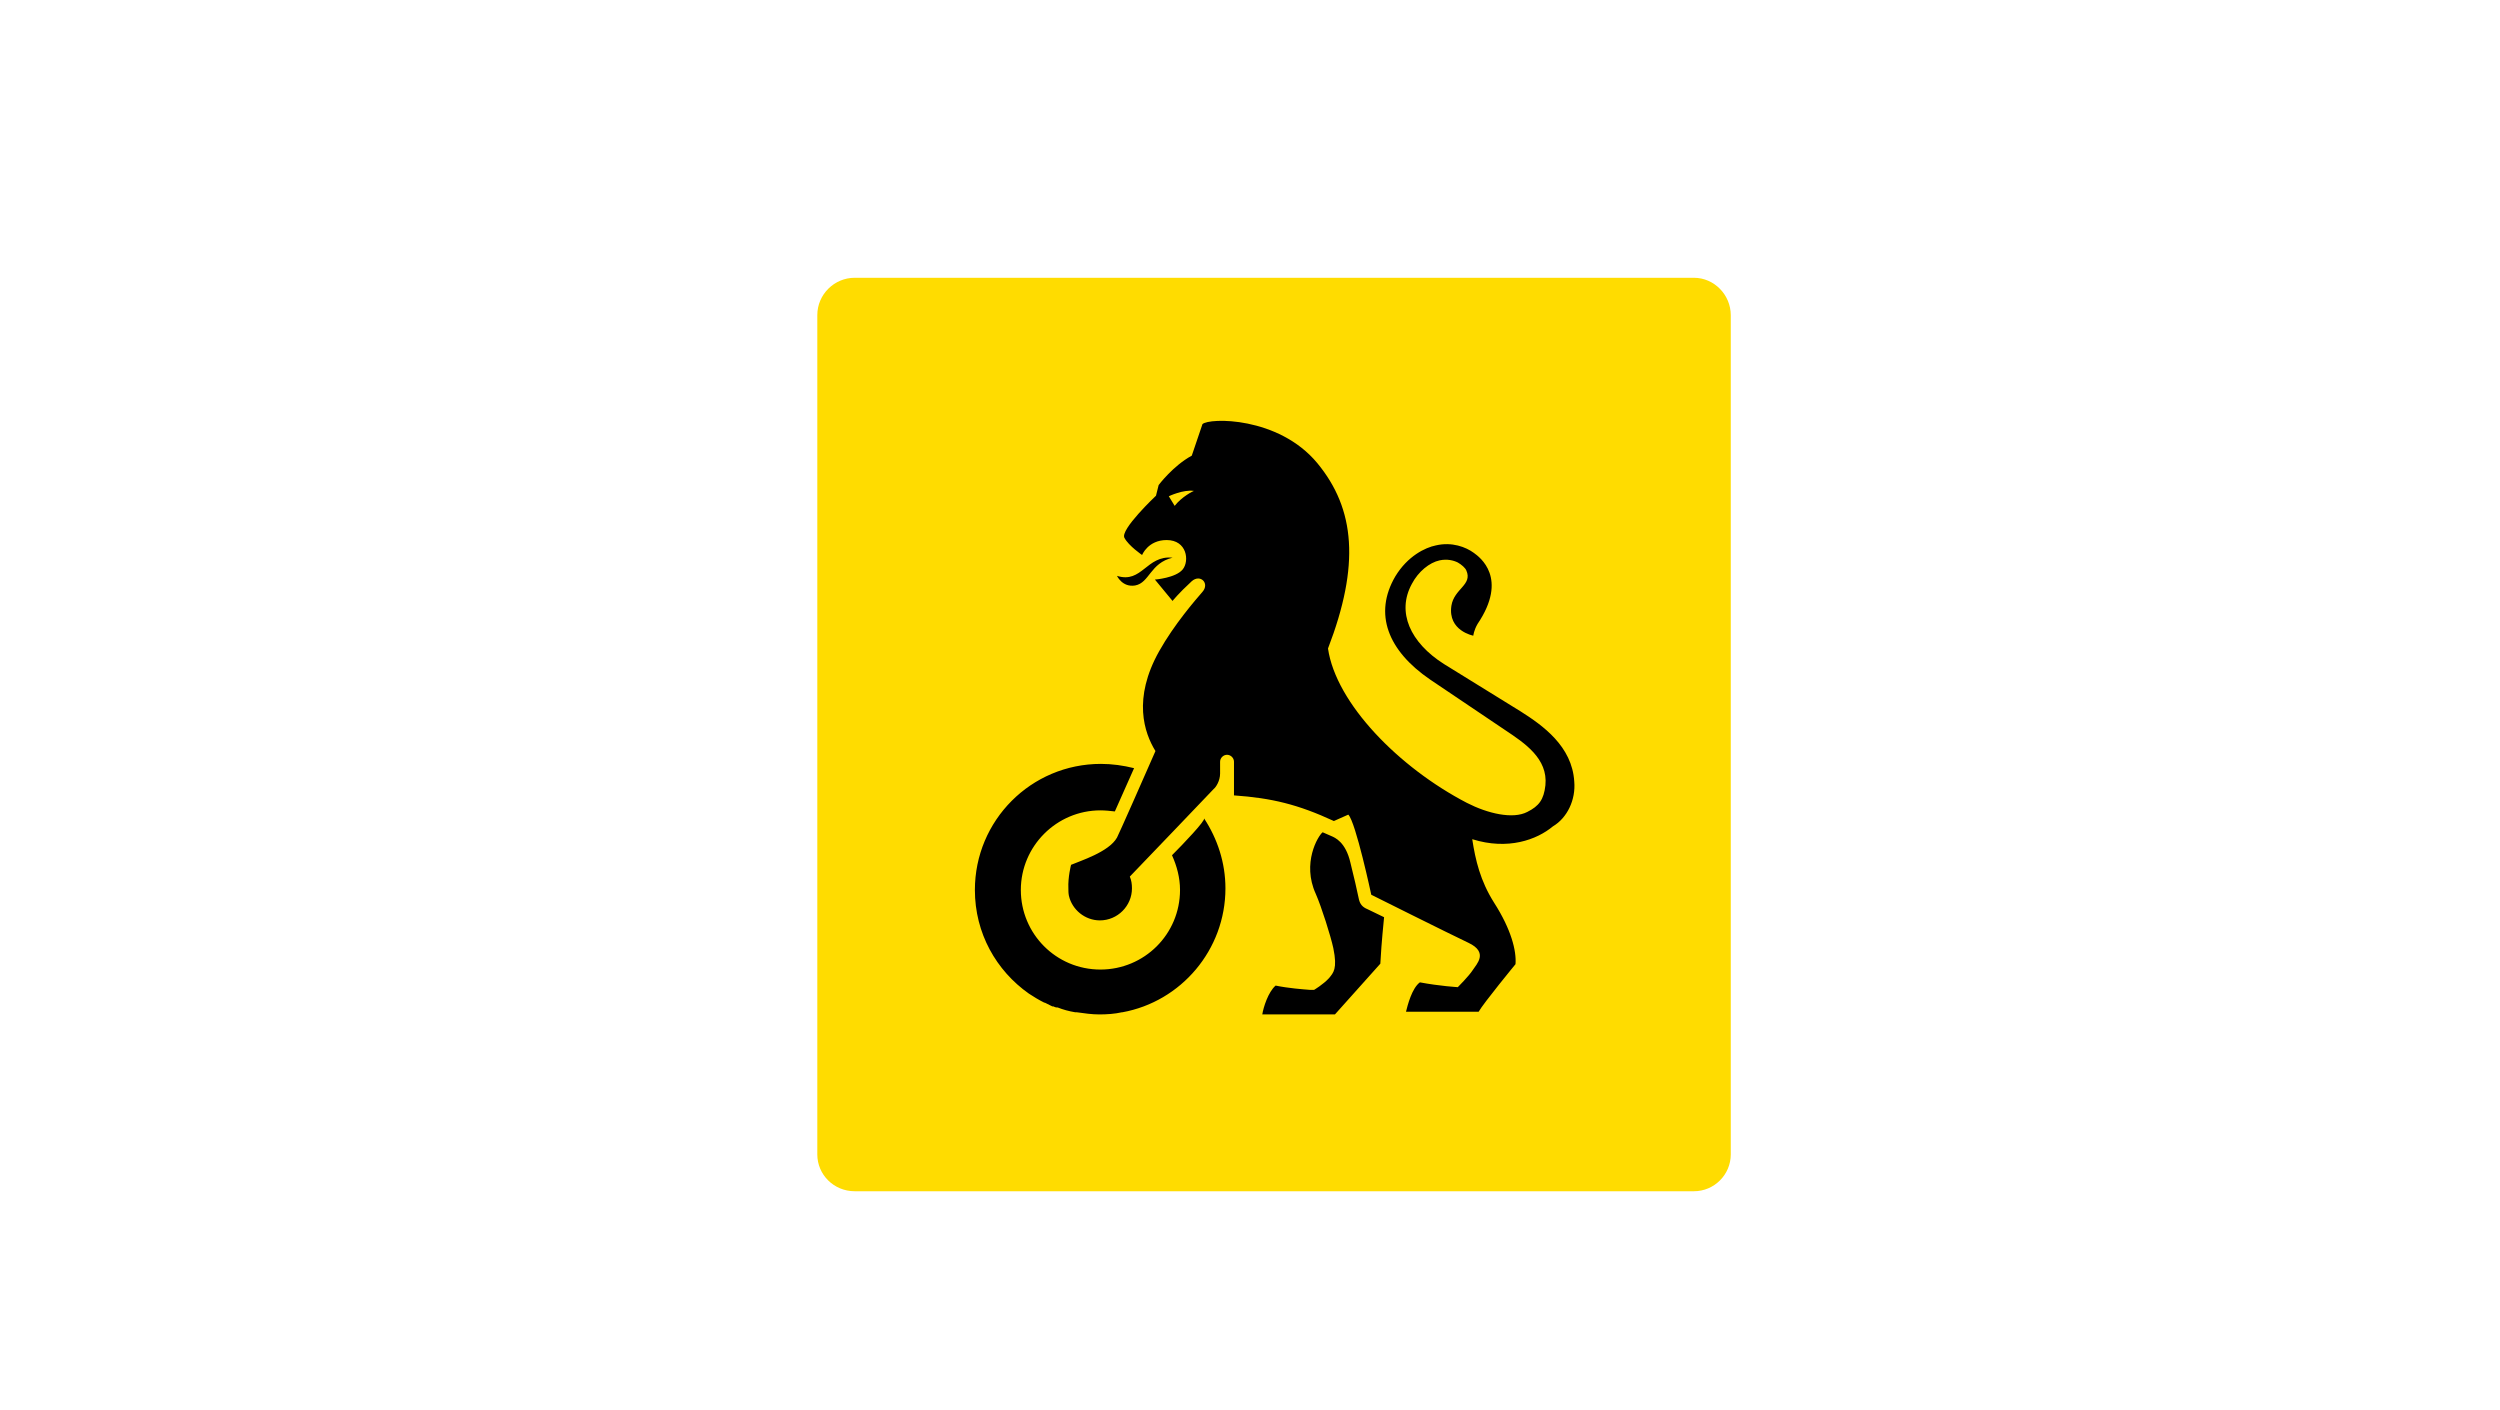
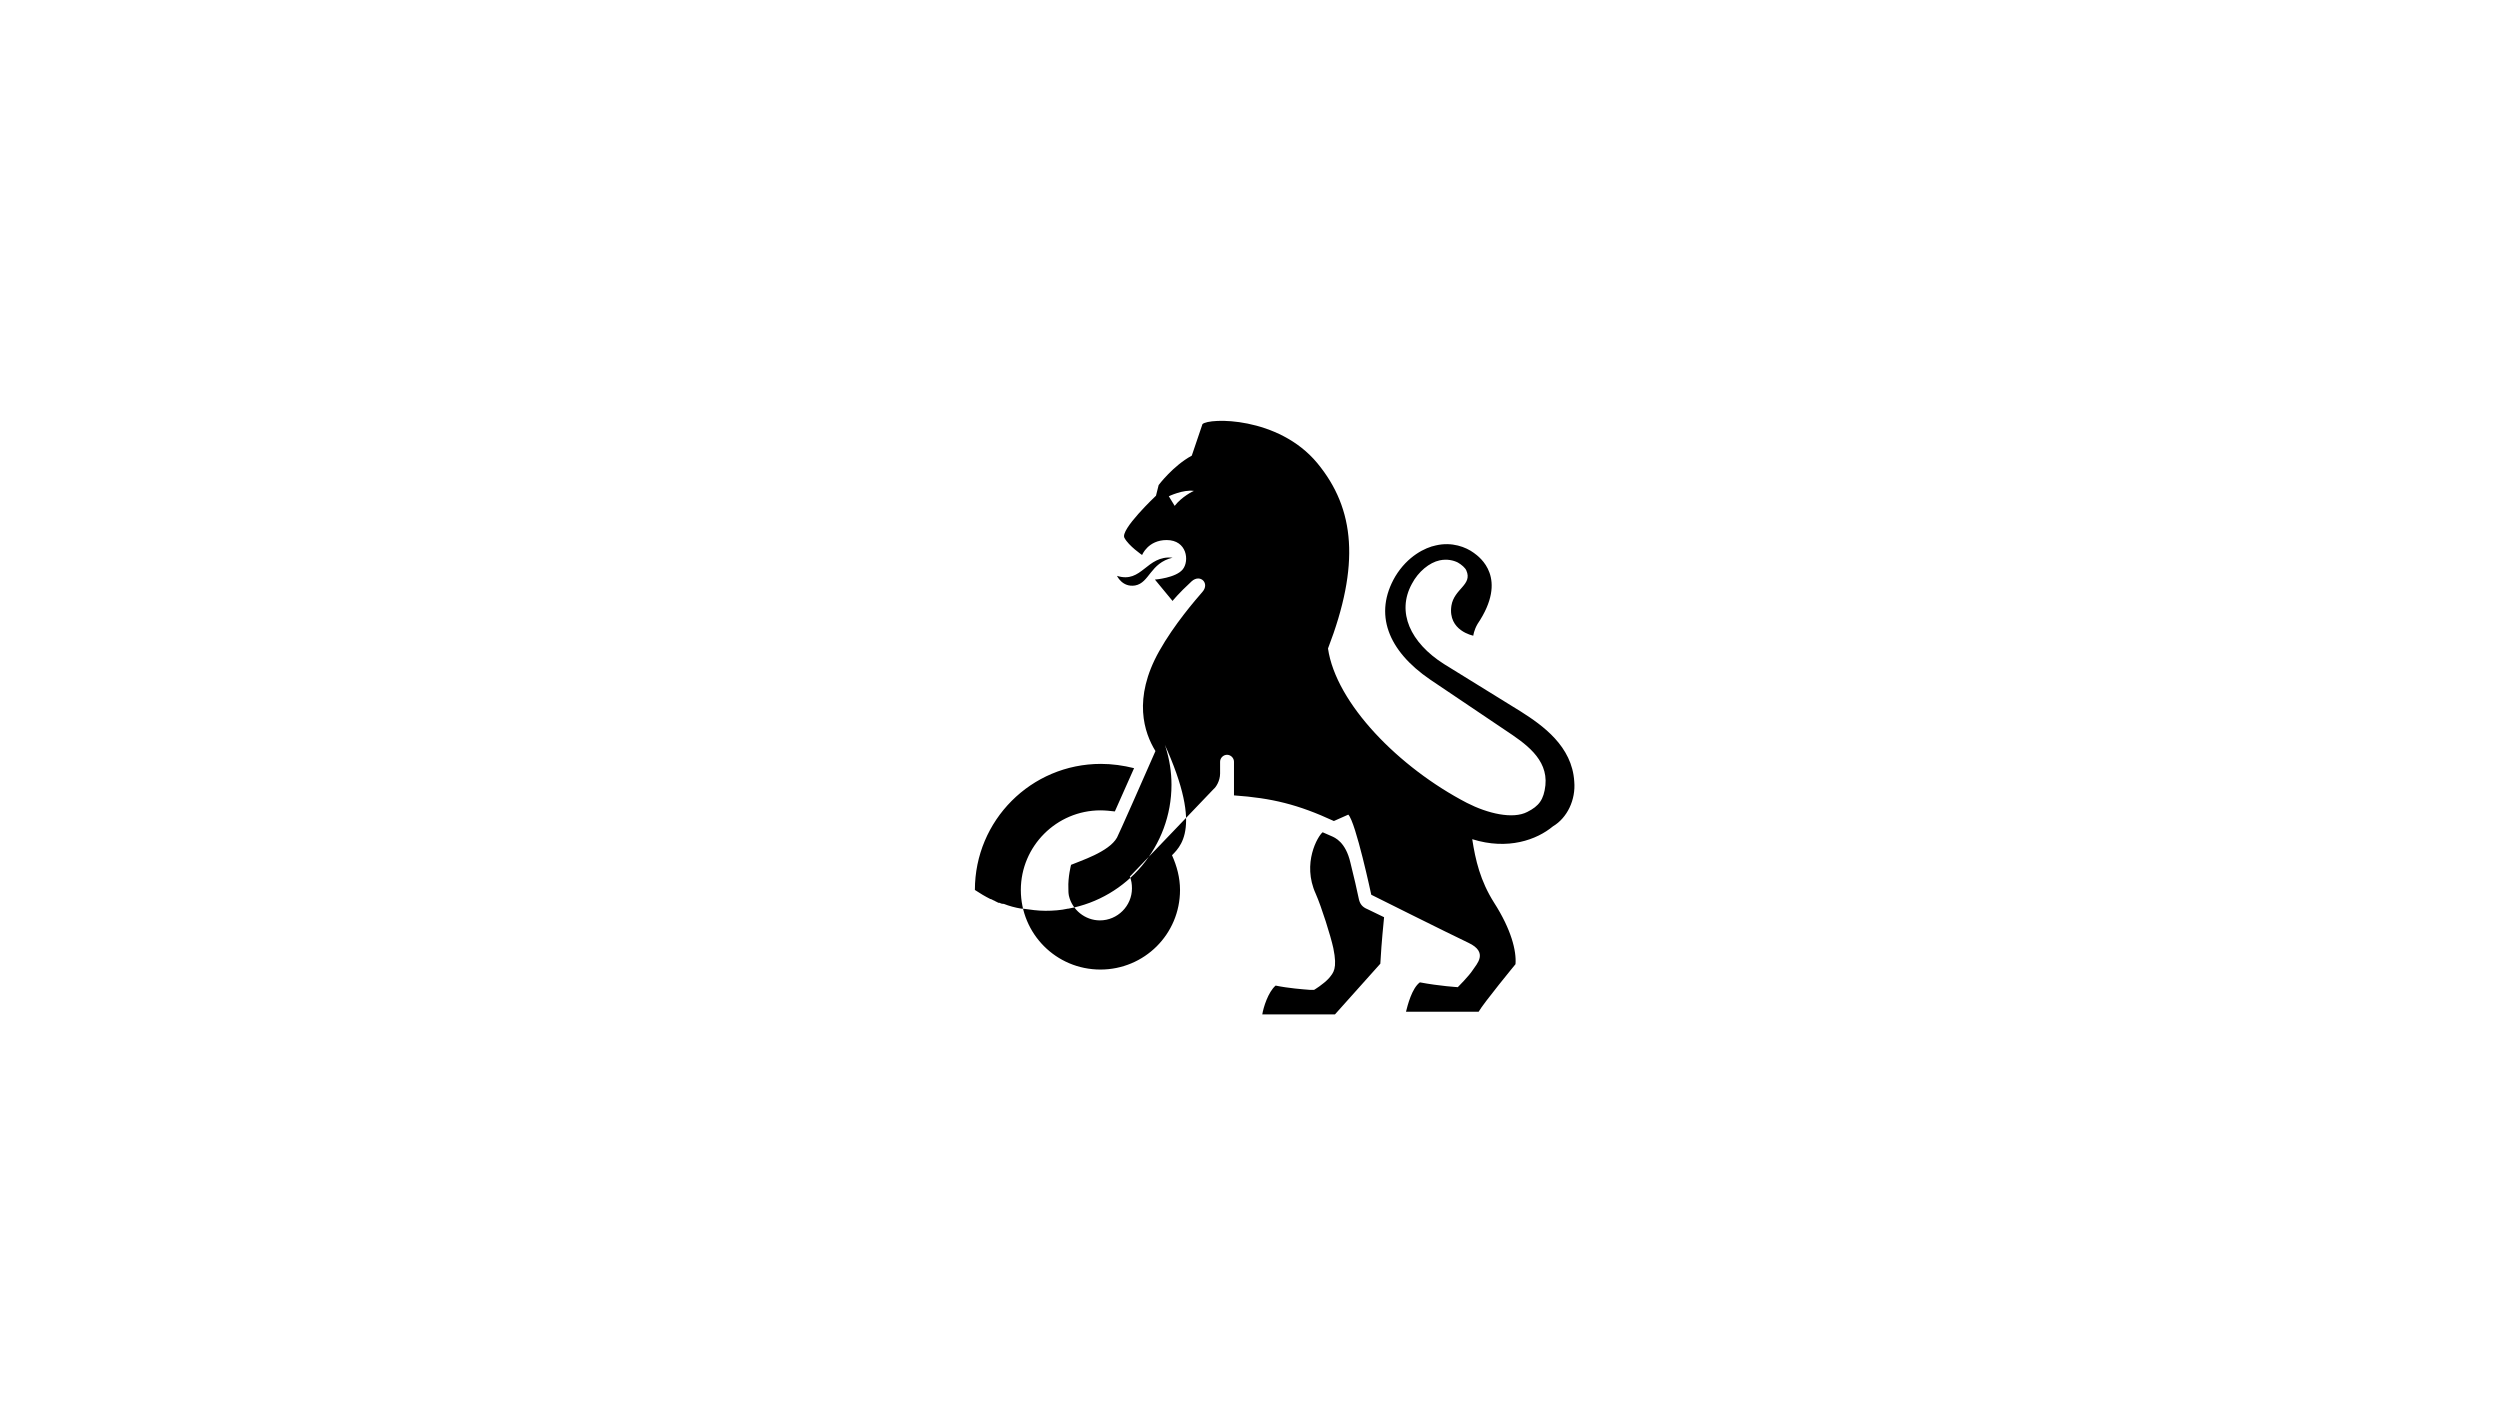
<svg xmlns="http://www.w3.org/2000/svg" version="1.1" id="Layer_1" x="0px" y="0px" viewBox="0 0 468 264" style="enable-background:new 0 0 468 264;" xml:space="preserve">
  <style type="text/css">
	.st0{fill:#FFDC00;}
</style>
-   <path class="st0" d="M160,52c-3.8,0-7,3.1-7,7v157.1c0,3.8,3.1,6.9,7,6.9h157.1c3.8,0,6.9-3.1,6.9-6.9V59c0-3.8-3.1-7-6.9-7H160z" />
-   <path d="M294.7,146.3c-0.4-6.6-5.9-10.5-10-13.1l-14.4-8.9c-6.3-4-8.9-9.7-6-15c1.2-2.3,3.3-4,5.2-4.4c1.4-0.3,2.6,0,3.4,0.4  c0.7,0.4,1.4,1,1.6,1.5c1.2,2.7-2.3,3.4-2.8,6.6c-0.7,4.7,4.1,5.6,4.1,5.6s0.1-1,0.8-2.2c5.8-8.6,0.4-12.5-0.7-13.3  c-1.5-1.1-4.1-2.1-7.1-1.4c-2,0.4-5.3,2-7.6,5.8c-4.1,7-1.4,13.9,6.5,19.3l14.1,9.5c3.6,2.4,8,5.3,7.5,10.3c-0.3,2.7-1.2,3.9-3.4,5  c-2.7,1.4-7.4,0.3-11.3-1.7c-12.7-6.6-24.5-18.6-26-28.9c6-15.6,5.1-26.1-2-34.7c-7.3-8.8-20.3-8.5-21.5-7.3l-2,5.9  c-3.5,1.9-6.2,5.5-6.2,5.5l-0.5,2c0,0-6.8,6.4-5.9,7.9c0.8,1.5,3.3,3.2,3.3,3.2s1.1-2.8,4.6-2.8c3.8,0,4.3,3.9,3,5.5  c-1.3,1.6-5.2,1.9-5.2,1.9l3.3,4c0,0,1-1.3,3.6-3.7c1.6-1.4,3.4,0.4,2,2c-1.3,1.5-5.3,6.1-8.1,11.1c-5,8.9-2.8,15.3-0.7,18.7  c-1.7,3.9-7,15.9-7.2,16.2c-1.5,2.7-7,4.4-8.6,5.1c0,0-0.6,2.3-0.5,4.4v0c0,0.5,0,0.9,0.1,1.4c0.6,2.6,3,4.6,5.8,4.6  c3.3,0,6-2.7,6-6c0-0.8-0.1-1.5-0.4-2.2c1.2-1.2,15.5-16.2,15.7-16.4c0.4-0.3,1.2-1.5,1.2-2.9v-2.2c0-0.7,0.6-1.3,1.3-1.3  s1.3,0.6,1.3,1.3v6.3c7.1,0.5,12,1.7,18.7,4.8l2.7-1.2c1.4,1.4,4.3,15,4.3,15s14.4,7.2,18.2,9s1.5,4,0.8,5.1s-2.8,3.2-2.8,3.2  s-3.4-0.2-7.1-0.9c-1.5,1.1-2.3,4.3-2.6,5.5h13.6c0.9-1.6,6.9-8.9,6.9-8.9c0.2-2.5-0.8-6.5-4-11.5c-2.6-4.1-3.5-8-4.1-11.9  c6.7,2.1,12.1,0.1,15.1-2.4C293.4,153.1,295,149.7,294.7,146.3L294.7,146.3z M219.9,94.7l-1.1-1.8c0,0,2.7-1.3,4.7-1  C223.4,91.9,221.2,93,219.9,94.7z M254.4,168.4c-0.5-2.3-0.8-3.7-1.6-6.9c-0.9-3.9-2.9-4.7-3.6-5l-1.6-0.7  c-0.9,0.7-3.9,5.8-1.3,11.5c1.1,2.5,2.8,7.9,3.3,10.2c0.8,3.9,0,4.6-0.8,5.6c-1.1,1.2-2.8,2.2-2.8,2.2c-0.3,0-0.5,0-0.8,0  c-1.3-0.1-4-0.3-6.4-0.8c-1.4,1.2-2.3,4.1-2.5,5.4h13.6l8.5-9.5c0.1-1.8,0.2-3.6,0.7-8.7l-3.1-1.5  C255,169.8,254.6,169.2,254.4,168.4z M219.4,160.1c0.9,2,1.5,4.2,1.5,6.5c0,8.3-6.7,14.9-14.9,14.9c-8.3,0-14.9-6.7-14.9-14.9  s6.7-14.9,14.9-14.9c0.9,0,1.8,0.1,2.7,0.2c1.2-2.7,3.6-8.1,3.6-8.1c-2-0.5-4.1-0.8-6.2-0.8c-13.1,0-23.6,10.6-23.6,23.6  c0,8.1,4,15.1,10.1,19.4c0,0,0,0,0,0c0.9,0.6,1.9,1.2,2.9,1.7c0,0,0.1,0,0.1,0c0.2,0.1,0.4,0.2,0.6,0.3c0,0,0.1,0,0.2,0.1  c0.2,0.1,0.4,0.2,0.6,0.3c0,0,0.1,0,0.2,0c0.2,0.1,0.4,0.2,0.7,0.2c0,0,0.1,0,0.1,0c1,0.4,2.1,0.7,3.3,0.9c0,0,0.1,0,0.1,0  c0.1,0,0.2,0,0.2,0h0c1.4,0.2,2.8,0.4,4.2,0.4s2.9-0.1,4.2-0.4h0.1c11-2,19.3-11.7,19.3-23.2c0-4.8-1.5-9.3-4-13.1  C225.7,153.6,221.5,158,219.4,160.1L219.4,160.1z M219.5,104.4c-4.9-0.5-5.7,4.9-10.4,3.4c0,0,1,2.2,3.4,1.8  C215.2,109.1,215.3,105.4,219.5,104.4z" />
+   <path d="M294.7,146.3c-0.4-6.6-5.9-10.5-10-13.1l-14.4-8.9c-6.3-4-8.9-9.7-6-15c1.2-2.3,3.3-4,5.2-4.4c1.4-0.3,2.6,0,3.4,0.4  c0.7,0.4,1.4,1,1.6,1.5c1.2,2.7-2.3,3.4-2.8,6.6c-0.7,4.7,4.1,5.6,4.1,5.6s0.1-1,0.8-2.2c5.8-8.6,0.4-12.5-0.7-13.3  c-1.5-1.1-4.1-2.1-7.1-1.4c-2,0.4-5.3,2-7.6,5.8c-4.1,7-1.4,13.9,6.5,19.3l14.1,9.5c3.6,2.4,8,5.3,7.5,10.3c-0.3,2.7-1.2,3.9-3.4,5  c-2.7,1.4-7.4,0.3-11.3-1.7c-12.7-6.6-24.5-18.6-26-28.9c6-15.6,5.1-26.1-2-34.7c-7.3-8.8-20.3-8.5-21.5-7.3l-2,5.9  c-3.5,1.9-6.2,5.5-6.2,5.5l-0.5,2c0,0-6.8,6.4-5.9,7.9c0.8,1.5,3.3,3.2,3.3,3.2s1.1-2.8,4.6-2.8c3.8,0,4.3,3.9,3,5.5  c-1.3,1.6-5.2,1.9-5.2,1.9l3.3,4c0,0,1-1.3,3.6-3.7c1.6-1.4,3.4,0.4,2,2c-1.3,1.5-5.3,6.1-8.1,11.1c-5,8.9-2.8,15.3-0.7,18.7  c-1.7,3.9-7,15.9-7.2,16.2c-1.5,2.7-7,4.4-8.6,5.1c0,0-0.6,2.3-0.5,4.4v0c0,0.5,0,0.9,0.1,1.4c0.6,2.6,3,4.6,5.8,4.6  c3.3,0,6-2.7,6-6c0-0.8-0.1-1.5-0.4-2.2c1.2-1.2,15.5-16.2,15.7-16.4c0.4-0.3,1.2-1.5,1.2-2.9v-2.2c0-0.7,0.6-1.3,1.3-1.3  s1.3,0.6,1.3,1.3v6.3c7.1,0.5,12,1.7,18.7,4.8l2.7-1.2c1.4,1.4,4.3,15,4.3,15s14.4,7.2,18.2,9s1.5,4,0.8,5.1s-2.8,3.2-2.8,3.2  s-3.4-0.2-7.1-0.9c-1.5,1.1-2.3,4.3-2.6,5.5h13.6c0.9-1.6,6.9-8.9,6.9-8.9c0.2-2.5-0.8-6.5-4-11.5c-2.6-4.1-3.5-8-4.1-11.9  c6.7,2.1,12.1,0.1,15.1-2.4C293.4,153.1,295,149.7,294.7,146.3L294.7,146.3z M219.9,94.7l-1.1-1.8c0,0,2.7-1.3,4.7-1  C223.4,91.9,221.2,93,219.9,94.7z M254.4,168.4c-0.5-2.3-0.8-3.7-1.6-6.9c-0.9-3.9-2.9-4.7-3.6-5l-1.6-0.7  c-0.9,0.7-3.9,5.8-1.3,11.5c1.1,2.5,2.8,7.9,3.3,10.2c0.8,3.9,0,4.6-0.8,5.6c-1.1,1.2-2.8,2.2-2.8,2.2c-0.3,0-0.5,0-0.8,0  c-1.3-0.1-4-0.3-6.4-0.8c-1.4,1.2-2.3,4.1-2.5,5.4h13.6l8.5-9.5c0.1-1.8,0.2-3.6,0.7-8.7l-3.1-1.5  C255,169.8,254.6,169.2,254.4,168.4z M219.4,160.1c0.9,2,1.5,4.2,1.5,6.5c0,8.3-6.7,14.9-14.9,14.9c-8.3,0-14.9-6.7-14.9-14.9  s6.7-14.9,14.9-14.9c0.9,0,1.8,0.1,2.7,0.2c1.2-2.7,3.6-8.1,3.6-8.1c-2-0.5-4.1-0.8-6.2-0.8c-13.1,0-23.6,10.6-23.6,23.6  c0,0,0,0,0,0c0.9,0.6,1.9,1.2,2.9,1.7c0,0,0.1,0,0.1,0c0.2,0.1,0.4,0.2,0.6,0.3c0,0,0.1,0,0.2,0.1  c0.2,0.1,0.4,0.2,0.6,0.3c0,0,0.1,0,0.2,0c0.2,0.1,0.4,0.2,0.7,0.2c0,0,0.1,0,0.1,0c1,0.4,2.1,0.7,3.3,0.9c0,0,0.1,0,0.1,0  c0.1,0,0.2,0,0.2,0h0c1.4,0.2,2.8,0.4,4.2,0.4s2.9-0.1,4.2-0.4h0.1c11-2,19.3-11.7,19.3-23.2c0-4.8-1.5-9.3-4-13.1  C225.7,153.6,221.5,158,219.4,160.1L219.4,160.1z M219.5,104.4c-4.9-0.5-5.7,4.9-10.4,3.4c0,0,1,2.2,3.4,1.8  C215.2,109.1,215.3,105.4,219.5,104.4z" />
</svg>